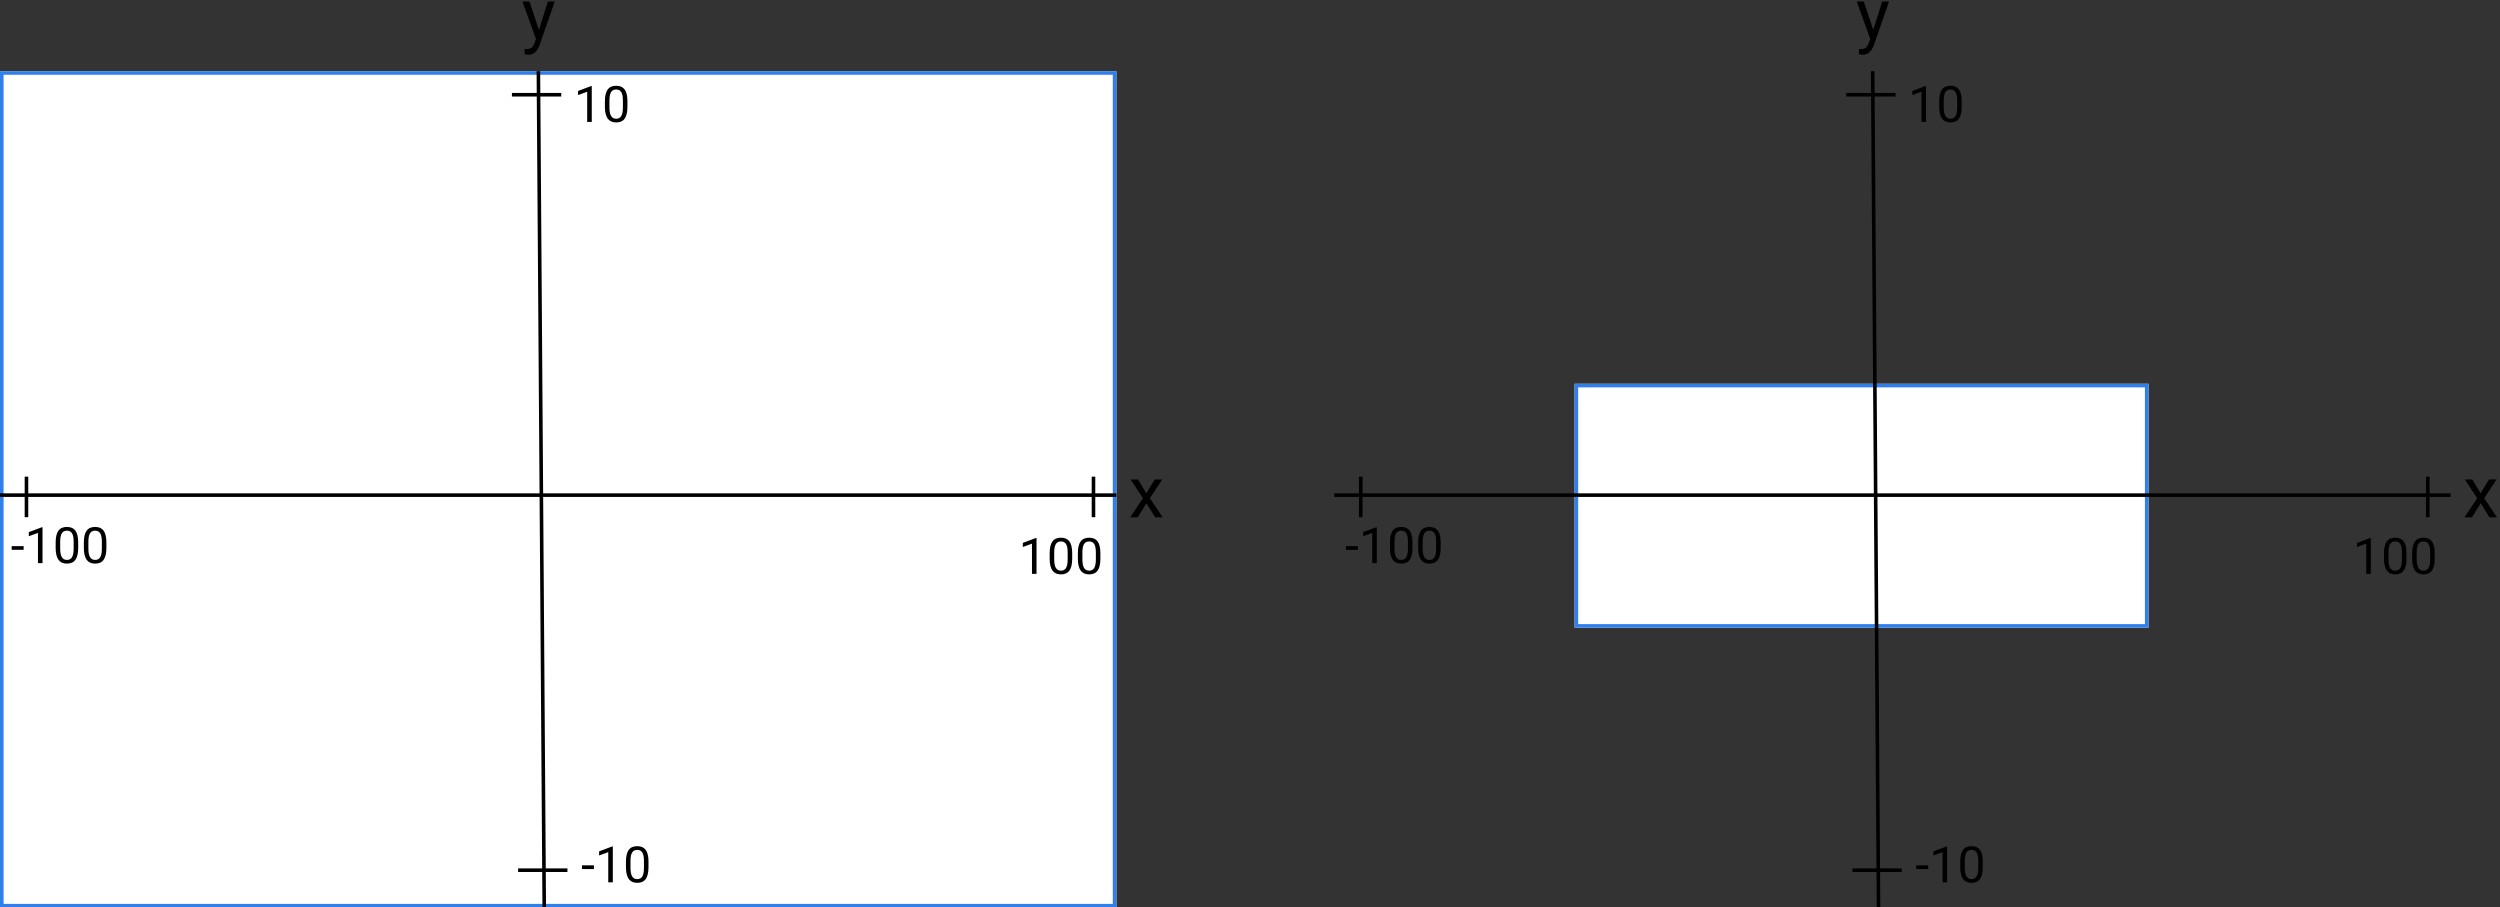
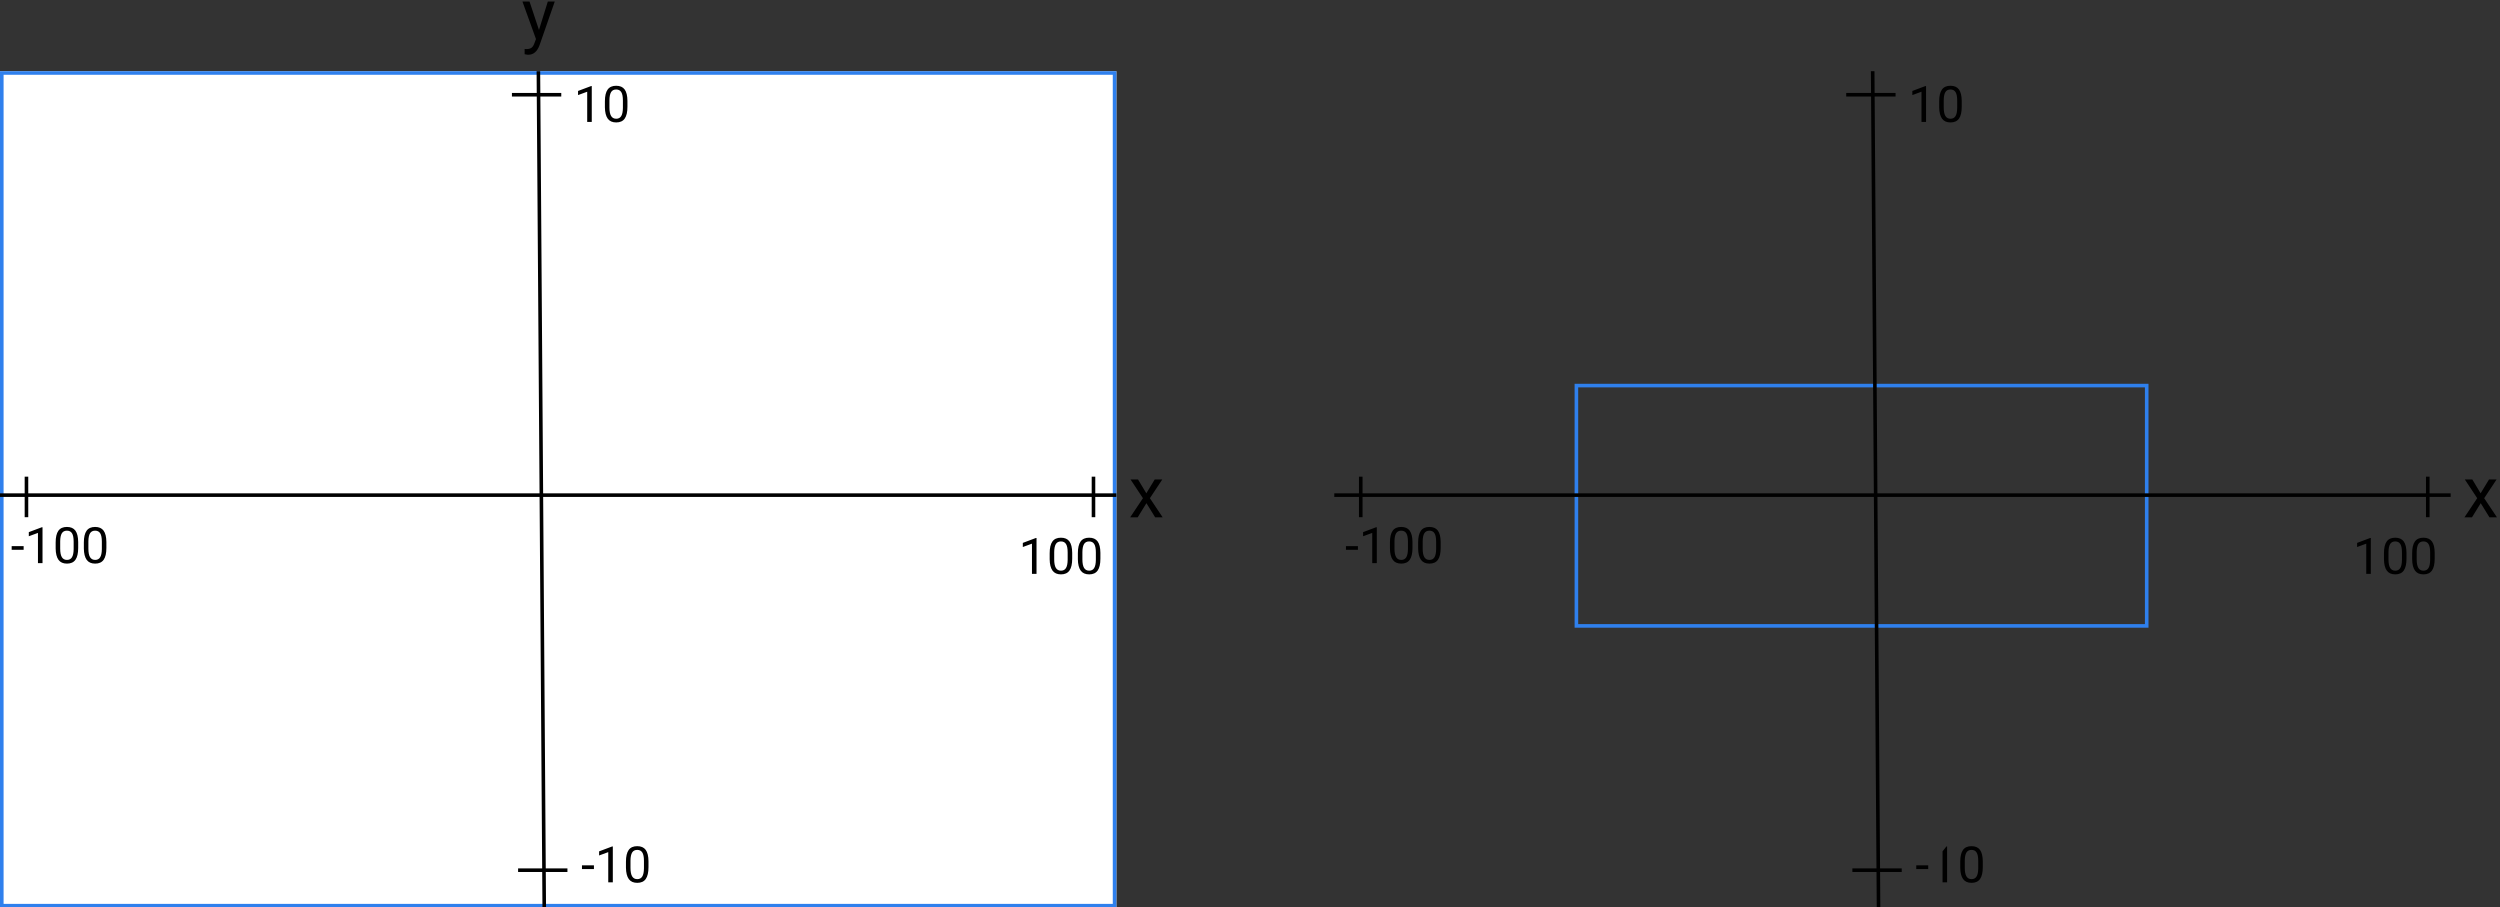
<svg xmlns="http://www.w3.org/2000/svg" width="697" height="253" viewBox="0 0 697 253" fill="none">
  <rect x="0" y="0" width="697" height="253" fill="#333333" stroke="none" />
  <rect width="311.243" height="233.152" transform="translate(0 19.848)" fill="white" />
  <rect x="0.5" y="0.5" width="310.243" height="232.152" transform="translate(0 19.848)" stroke="#2F80ED" />
  <line y1="-0.5" x2="233.159" y2="-0.5" transform="matrix(0.007 1 -1 0.005 149.603 19.848)" stroke="black" />
  <line y1="-0.5" x2="311.243" y2="-0.5" transform="translate(0 138.543)" stroke="black" />
  <path d="M4.824 16.354L7.285 8.434H9.219L4.971 20.631C4.313 22.389 3.268 23.268 1.836 23.268L1.494 23.238L0.82 23.111V21.646L1.309 21.686C1.921 21.686 2.396 21.562 2.734 21.314C3.079 21.067 3.363 20.615 3.584 19.957L3.984 18.883L0.215 8.434H2.188L4.824 16.354Z" transform="translate(145.444 -8)" fill="black" />
  <path d="M4.912 12.291L7.256 8.434H9.365L5.908 13.658L9.473 19H7.383L4.941 15.045L2.5 19H0.4L3.965 13.658L0.508 8.434H2.598L4.912 12.291Z" transform="translate(314.683 125.239)" fill="black" />
  <line y1="-0.5" x2="13.757" y2="-0.5" transform="translate(142.725 26.913)" stroke="black" />
  <line y1="-0.5" x2="13.757" y2="-0.5" transform="translate(144.444 243.109)" stroke="black" />
  <path d="M4.983 13H3.712V4.571L1.162 5.508V4.359L4.785 2.999H4.983V13ZM14.93 8.755C14.93 10.236 14.677 11.337 14.171 12.057C13.665 12.777 12.874 13.137 11.799 13.137C10.737 13.137 9.951 12.786 9.44 12.084C8.93 11.378 8.666 10.325 8.647 8.926V7.237C8.647 5.774 8.9 4.688 9.406 3.977C9.912 3.266 10.705 2.91 11.785 2.91C12.856 2.91 13.645 3.254 14.15 3.942C14.656 4.626 14.916 5.683 14.93 7.114V8.755ZM13.665 7.025C13.665 5.954 13.515 5.175 13.214 4.688C12.913 4.195 12.437 3.949 11.785 3.949C11.138 3.949 10.666 4.193 10.37 4.681C10.074 5.168 9.921 5.918 9.912 6.93V8.953C9.912 10.029 10.067 10.824 10.377 11.339C10.691 11.849 11.165 12.104 11.799 12.104C12.423 12.104 12.886 11.863 13.187 11.38C13.492 10.897 13.651 10.136 13.665 9.097V7.025Z" transform="translate(160 21)" fill="black" />
  <path d="M3.589 9.288H0.253V8.256H3.589V9.288ZM8.853 13H7.581V4.571L5.031 5.508V4.359L8.654 2.999H8.853V13ZM18.799 8.755C18.799 10.236 18.546 11.337 18.04 12.057C17.534 12.777 16.744 13.137 15.668 13.137C14.606 13.137 13.82 12.786 13.31 12.084C12.799 11.378 12.535 10.325 12.517 8.926V7.237C12.517 5.774 12.77 4.688 13.275 3.977C13.781 3.266 14.574 2.91 15.654 2.91C16.725 2.91 17.514 3.254 18.02 3.942C18.525 4.626 18.785 5.683 18.799 7.114V8.755ZM17.534 7.025C17.534 5.954 17.384 5.175 17.083 4.688C16.782 4.195 16.306 3.949 15.654 3.949C15.007 3.949 14.536 4.193 14.239 4.681C13.943 5.168 13.79 5.918 13.781 6.93V8.953C13.781 10.029 13.936 10.824 14.246 11.339C14.56 11.849 15.034 12.104 15.668 12.104C16.292 12.104 16.755 11.863 17.056 11.38C17.361 10.897 17.52 10.136 17.534 9.097V7.025Z" transform="translate(162 233)" fill="black" />
  <line y1="-0.5" x2="11.304" y2="-0.5" transform="translate(304.365 132.891) rotate(90)" stroke="black" />
  <line y1="-0.5" x2="11.304" y2="-0.5" transform="translate(6.878 132.891) rotate(90)" stroke="black" />
  <path d="M4.983 13H3.712V4.571L1.162 5.508V4.359L4.785 2.999H4.983V13ZM14.93 8.755C14.93 10.236 14.677 11.337 14.171 12.057C13.665 12.777 12.874 13.137 11.799 13.137C10.737 13.137 9.951 12.786 9.44 12.084C8.93 11.378 8.666 10.325 8.647 8.926V7.237C8.647 5.774 8.9 4.688 9.406 3.977C9.912 3.266 10.705 2.91 11.785 2.91C12.856 2.91 13.645 3.254 14.15 3.942C14.656 4.626 14.916 5.683 14.93 7.114V8.755ZM13.665 7.025C13.665 5.954 13.515 5.175 13.214 4.688C12.913 4.195 12.437 3.949 11.785 3.949C11.138 3.949 10.666 4.193 10.37 4.681C10.074 5.168 9.921 5.918 9.912 6.93V8.953C9.912 10.029 10.067 10.824 10.377 11.339C10.691 11.849 11.165 12.104 11.799 12.104C12.423 12.104 12.886 11.863 13.187 11.38C13.492 10.897 13.651 10.136 13.665 9.097V7.025ZM22.791 8.755C22.791 10.236 22.538 11.337 22.032 12.057C21.526 12.777 20.736 13.137 19.66 13.137C18.598 13.137 17.812 12.786 17.302 12.084C16.791 11.378 16.527 10.325 16.509 8.926V7.237C16.509 5.774 16.762 4.688 17.268 3.977C17.773 3.266 18.566 2.91 19.646 2.91C20.717 2.91 21.506 3.254 22.012 3.942C22.518 4.626 22.777 5.683 22.791 7.114V8.755ZM21.526 7.025C21.526 5.954 21.376 5.175 21.075 4.688C20.774 4.195 20.298 3.949 19.646 3.949C18.999 3.949 18.528 4.193 18.231 4.681C17.935 5.168 17.783 5.918 17.773 6.93V8.953C17.773 10.029 17.928 10.824 18.238 11.339C18.553 11.849 19.027 12.104 19.66 12.104C20.285 12.104 20.747 11.863 21.048 11.38C21.353 10.897 21.513 10.136 21.526 9.097V7.025Z" transform="translate(284 147)" fill="black" />
  <path d="M3.589 9.288H0.253V8.256H3.589V9.288ZM8.853 13H7.581V4.571L5.031 5.508V4.359L8.654 2.999H8.853V13ZM18.799 8.755C18.799 10.236 18.546 11.337 18.04 12.057C17.534 12.777 16.744 13.137 15.668 13.137C14.606 13.137 13.82 12.786 13.31 12.084C12.799 11.378 12.535 10.325 12.517 8.926V7.237C12.517 5.774 12.77 4.688 13.275 3.977C13.781 3.266 14.574 2.91 15.654 2.91C16.725 2.91 17.514 3.254 18.02 3.942C18.525 4.626 18.785 5.683 18.799 7.114V8.755ZM17.534 7.025C17.534 5.954 17.384 5.175 17.083 4.688C16.782 4.195 16.306 3.949 15.654 3.949C15.007 3.949 14.536 4.193 14.239 4.681C13.943 5.168 13.79 5.918 13.781 6.93V8.953C13.781 10.029 13.936 10.824 14.246 11.339C14.56 11.849 15.034 12.104 15.668 12.104C16.292 12.104 16.755 11.863 17.056 11.38C17.361 10.897 17.52 10.136 17.534 9.097V7.025ZM26.66 8.755C26.66 10.236 26.407 11.337 25.901 12.057C25.395 12.777 24.605 13.137 23.529 13.137C22.467 13.137 21.681 12.786 21.171 12.084C20.66 11.378 20.396 10.325 20.378 8.926V7.237C20.378 5.774 20.631 4.688 21.137 3.977C21.643 3.266 22.436 2.91 23.516 2.91C24.587 2.91 25.375 3.254 25.881 3.942C26.387 4.626 26.646 5.683 26.66 7.114V8.755ZM25.395 7.025C25.395 5.954 25.245 5.175 24.944 4.688C24.644 4.195 24.167 3.949 23.516 3.949C22.869 3.949 22.397 4.193 22.101 4.681C21.804 5.168 21.652 5.918 21.643 6.93V8.953C21.643 10.029 21.797 10.824 22.107 11.339C22.422 11.849 22.896 12.104 23.529 12.104C24.154 12.104 24.616 11.863 24.917 11.38C25.222 10.897 25.382 10.136 25.395 9.097V7.025Z" transform="translate(3 144)" fill="black" />
-   <rect width="160" height="68" transform="translate(439 107)" fill="white" />
  <rect x="0.5" y="0.5" width="159" height="67" transform="translate(439 107)" stroke="#2F80ED" />
  <line y1="-0.5" x2="233.159" y2="-0.5" transform="matrix(0.007 1 -1 0.005 521.603 19.848)" stroke="black" />
  <line y1="-0.5" x2="311.243" y2="-0.5" transform="translate(372 138.543)" stroke="black" />
-   <path d="M4.824 16.354L7.285 8.434H9.219L4.971 20.631C4.313 22.389 3.268 23.268 1.836 23.268L1.494 23.238L0.82 23.111V21.646L1.309 21.686C1.921 21.686 2.396 21.562 2.734 21.314C3.079 21.067 3.363 20.615 3.584 19.957L3.984 18.883L0.215 8.434H2.188L4.824 16.354Z" transform="translate(517.444 -8)" fill="black" />
  <path d="M4.912 12.291L7.256 8.434H9.365L5.908 13.658L9.473 19H7.383L4.941 15.045L2.5 19H0.4L3.965 13.658L0.508 8.434H2.598L4.912 12.291Z" transform="translate(686.683 125.239)" fill="black" />
  <line y1="-0.5" x2="13.757" y2="-0.5" transform="translate(514.725 26.913)" stroke="black" />
  <line y1="-0.5" x2="13.757" y2="-0.5" transform="translate(516.444 243.109)" stroke="black" />
  <path d="M4.983 13H3.712V4.571L1.162 5.508V4.359L4.785 2.999H4.983V13ZM14.93 8.755C14.93 10.236 14.677 11.337 14.171 12.057C13.665 12.777 12.874 13.137 11.799 13.137C10.737 13.137 9.951 12.786 9.44 12.084C8.93 11.378 8.666 10.325 8.647 8.926V7.237C8.647 5.774 8.9 4.688 9.406 3.977C9.912 3.266 10.705 2.91 11.785 2.91C12.856 2.91 13.645 3.254 14.15 3.942C14.656 4.626 14.916 5.683 14.93 7.114V8.755ZM13.665 7.025C13.665 5.954 13.515 5.175 13.214 4.688C12.913 4.195 12.437 3.949 11.785 3.949C11.138 3.949 10.666 4.193 10.37 4.681C10.074 5.168 9.921 5.918 9.912 6.93V8.953C9.912 10.029 10.067 10.824 10.377 11.339C10.691 11.849 11.165 12.104 11.799 12.104C12.423 12.104 12.886 11.863 13.187 11.38C13.492 10.897 13.651 10.136 13.665 9.097V7.025Z" transform="translate(532 21)" fill="black" />
-   <path d="M3.589 9.288H0.253V8.256H3.589V9.288ZM8.853 13H7.581V4.571L5.031 5.508V4.359L8.654 2.999H8.853V13ZM18.799 8.755C18.799 10.236 18.546 11.337 18.04 12.057C17.534 12.777 16.744 13.137 15.668 13.137C14.606 13.137 13.82 12.786 13.31 12.084C12.799 11.378 12.535 10.325 12.517 8.926V7.237C12.517 5.774 12.77 4.688 13.275 3.977C13.781 3.266 14.574 2.91 15.654 2.91C16.725 2.91 17.514 3.254 18.02 3.942C18.525 4.626 18.785 5.683 18.799 7.114V8.755ZM17.534 7.025C17.534 5.954 17.384 5.175 17.083 4.688C16.782 4.195 16.306 3.949 15.654 3.949C15.007 3.949 14.536 4.193 14.239 4.681C13.943 5.168 13.79 5.918 13.781 6.93V8.953C13.781 10.029 13.936 10.824 14.246 11.339C14.56 11.849 15.034 12.104 15.668 12.104C16.292 12.104 16.755 11.863 17.056 11.38C17.361 10.897 17.52 10.136 17.534 9.097V7.025Z" transform="translate(534 233)" fill="black" />
+   <path d="M3.589 9.288H0.253V8.256H3.589V9.288ZM8.853 13H7.581V4.571V4.359L8.654 2.999H8.853V13ZM18.799 8.755C18.799 10.236 18.546 11.337 18.04 12.057C17.534 12.777 16.744 13.137 15.668 13.137C14.606 13.137 13.82 12.786 13.31 12.084C12.799 11.378 12.535 10.325 12.517 8.926V7.237C12.517 5.774 12.77 4.688 13.275 3.977C13.781 3.266 14.574 2.91 15.654 2.91C16.725 2.91 17.514 3.254 18.02 3.942C18.525 4.626 18.785 5.683 18.799 7.114V8.755ZM17.534 7.025C17.534 5.954 17.384 5.175 17.083 4.688C16.782 4.195 16.306 3.949 15.654 3.949C15.007 3.949 14.536 4.193 14.239 4.681C13.943 5.168 13.79 5.918 13.781 6.93V8.953C13.781 10.029 13.936 10.824 14.246 11.339C14.56 11.849 15.034 12.104 15.668 12.104C16.292 12.104 16.755 11.863 17.056 11.38C17.361 10.897 17.52 10.136 17.534 9.097V7.025Z" transform="translate(534 233)" fill="black" />
  <line y1="-0.5" x2="11.304" y2="-0.5" transform="translate(676.365 132.891) rotate(90)" stroke="black" />
  <line y1="-0.5" x2="11.304" y2="-0.5" transform="translate(378.878 132.891) rotate(90)" stroke="black" />
  <path d="M4.983 13H3.712V4.571L1.162 5.508V4.359L4.785 2.999H4.983V13ZM14.93 8.755C14.93 10.236 14.677 11.337 14.171 12.057C13.665 12.777 12.874 13.137 11.799 13.137C10.737 13.137 9.951 12.786 9.44 12.084C8.93 11.378 8.666 10.325 8.647 8.926V7.237C8.647 5.774 8.9 4.688 9.406 3.977C9.912 3.266 10.705 2.91 11.785 2.91C12.856 2.91 13.645 3.254 14.15 3.942C14.656 4.626 14.916 5.683 14.93 7.114V8.755ZM13.665 7.025C13.665 5.954 13.515 5.175 13.214 4.688C12.913 4.195 12.437 3.949 11.785 3.949C11.138 3.949 10.666 4.193 10.37 4.681C10.074 5.168 9.921 5.918 9.912 6.93V8.953C9.912 10.029 10.067 10.824 10.377 11.339C10.691 11.849 11.165 12.104 11.799 12.104C12.423 12.104 12.886 11.863 13.187 11.38C13.492 10.897 13.651 10.136 13.665 9.097V7.025ZM22.791 8.755C22.791 10.236 22.538 11.337 22.032 12.057C21.526 12.777 20.736 13.137 19.66 13.137C18.598 13.137 17.812 12.786 17.302 12.084C16.791 11.378 16.527 10.325 16.509 8.926V7.237C16.509 5.774 16.762 4.688 17.268 3.977C17.773 3.266 18.566 2.91 19.646 2.91C20.717 2.91 21.506 3.254 22.012 3.942C22.518 4.626 22.777 5.683 22.791 7.114V8.755ZM21.526 7.025C21.526 5.954 21.376 5.175 21.075 4.688C20.774 4.195 20.298 3.949 19.646 3.949C18.999 3.949 18.528 4.193 18.231 4.681C17.935 5.168 17.783 5.918 17.773 6.93V8.953C17.773 10.029 17.928 10.824 18.238 11.339C18.553 11.849 19.027 12.104 19.66 12.104C20.285 12.104 20.747 11.863 21.048 11.38C21.353 10.897 21.513 10.136 21.526 9.097V7.025Z" transform="translate(656 147)" fill="black" />
  <path d="M3.589 9.288H0.253V8.256H3.589V9.288ZM8.853 13H7.581V4.571L5.031 5.508V4.359L8.654 2.999H8.853V13ZM18.799 8.755C18.799 10.236 18.546 11.337 18.04 12.057C17.534 12.777 16.744 13.137 15.668 13.137C14.606 13.137 13.82 12.786 13.31 12.084C12.799 11.378 12.535 10.325 12.517 8.926V7.237C12.517 5.774 12.77 4.688 13.275 3.977C13.781 3.266 14.574 2.91 15.654 2.91C16.725 2.91 17.514 3.254 18.02 3.942C18.525 4.626 18.785 5.683 18.799 7.114V8.755ZM17.534 7.025C17.534 5.954 17.384 5.175 17.083 4.688C16.782 4.195 16.306 3.949 15.654 3.949C15.007 3.949 14.536 4.193 14.239 4.681C13.943 5.168 13.79 5.918 13.781 6.93V8.953C13.781 10.029 13.936 10.824 14.246 11.339C14.56 11.849 15.034 12.104 15.668 12.104C16.292 12.104 16.755 11.863 17.056 11.38C17.361 10.897 17.52 10.136 17.534 9.097V7.025ZM26.66 8.755C26.66 10.236 26.407 11.337 25.901 12.057C25.395 12.777 24.605 13.137 23.529 13.137C22.467 13.137 21.681 12.786 21.171 12.084C20.66 11.378 20.396 10.325 20.378 8.926V7.237C20.378 5.774 20.631 4.688 21.137 3.977C21.643 3.266 22.436 2.91 23.516 2.91C24.587 2.91 25.375 3.254 25.881 3.942C26.387 4.626 26.646 5.683 26.66 7.114V8.755ZM25.395 7.025C25.395 5.954 25.245 5.175 24.944 4.688C24.644 4.195 24.167 3.949 23.516 3.949C22.869 3.949 22.397 4.193 22.101 4.681C21.804 5.168 21.652 5.918 21.643 6.93V8.953C21.643 10.029 21.797 10.824 22.107 11.339C22.422 11.849 22.896 12.104 23.529 12.104C24.154 12.104 24.616 11.863 24.917 11.38C25.222 10.897 25.382 10.136 25.395 9.097V7.025Z" transform="translate(375 144)" fill="black" />
</svg>